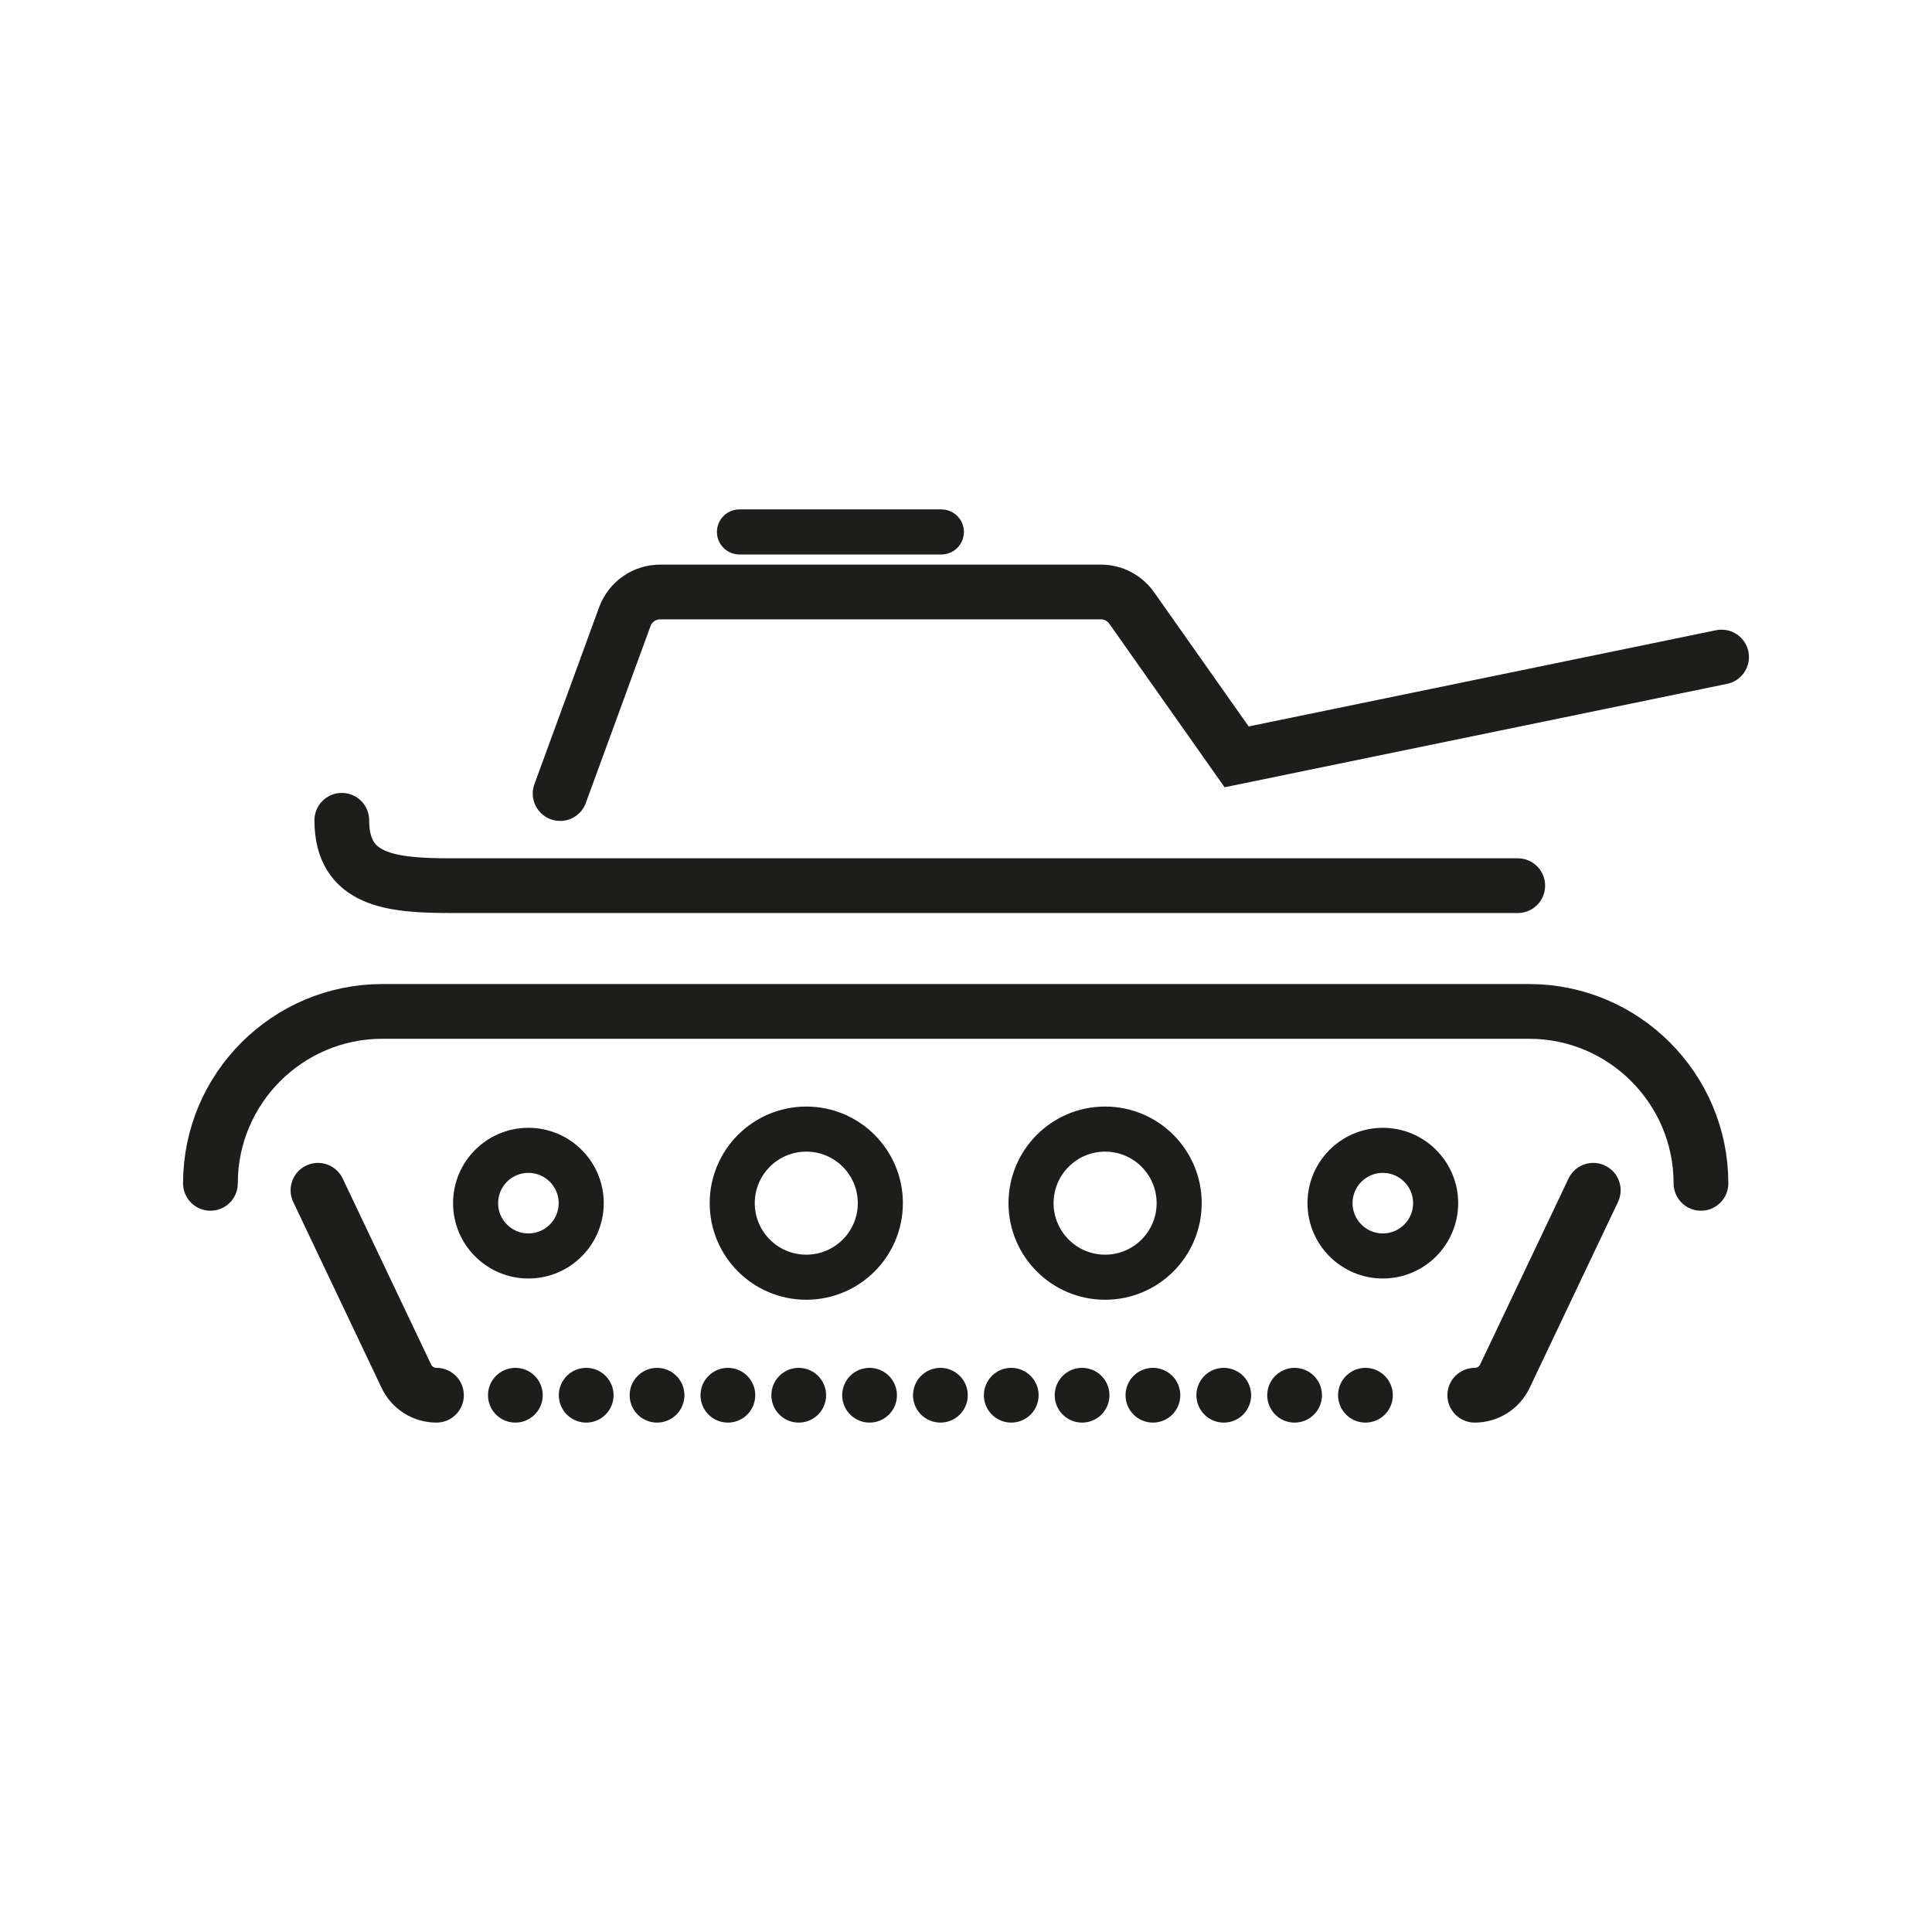
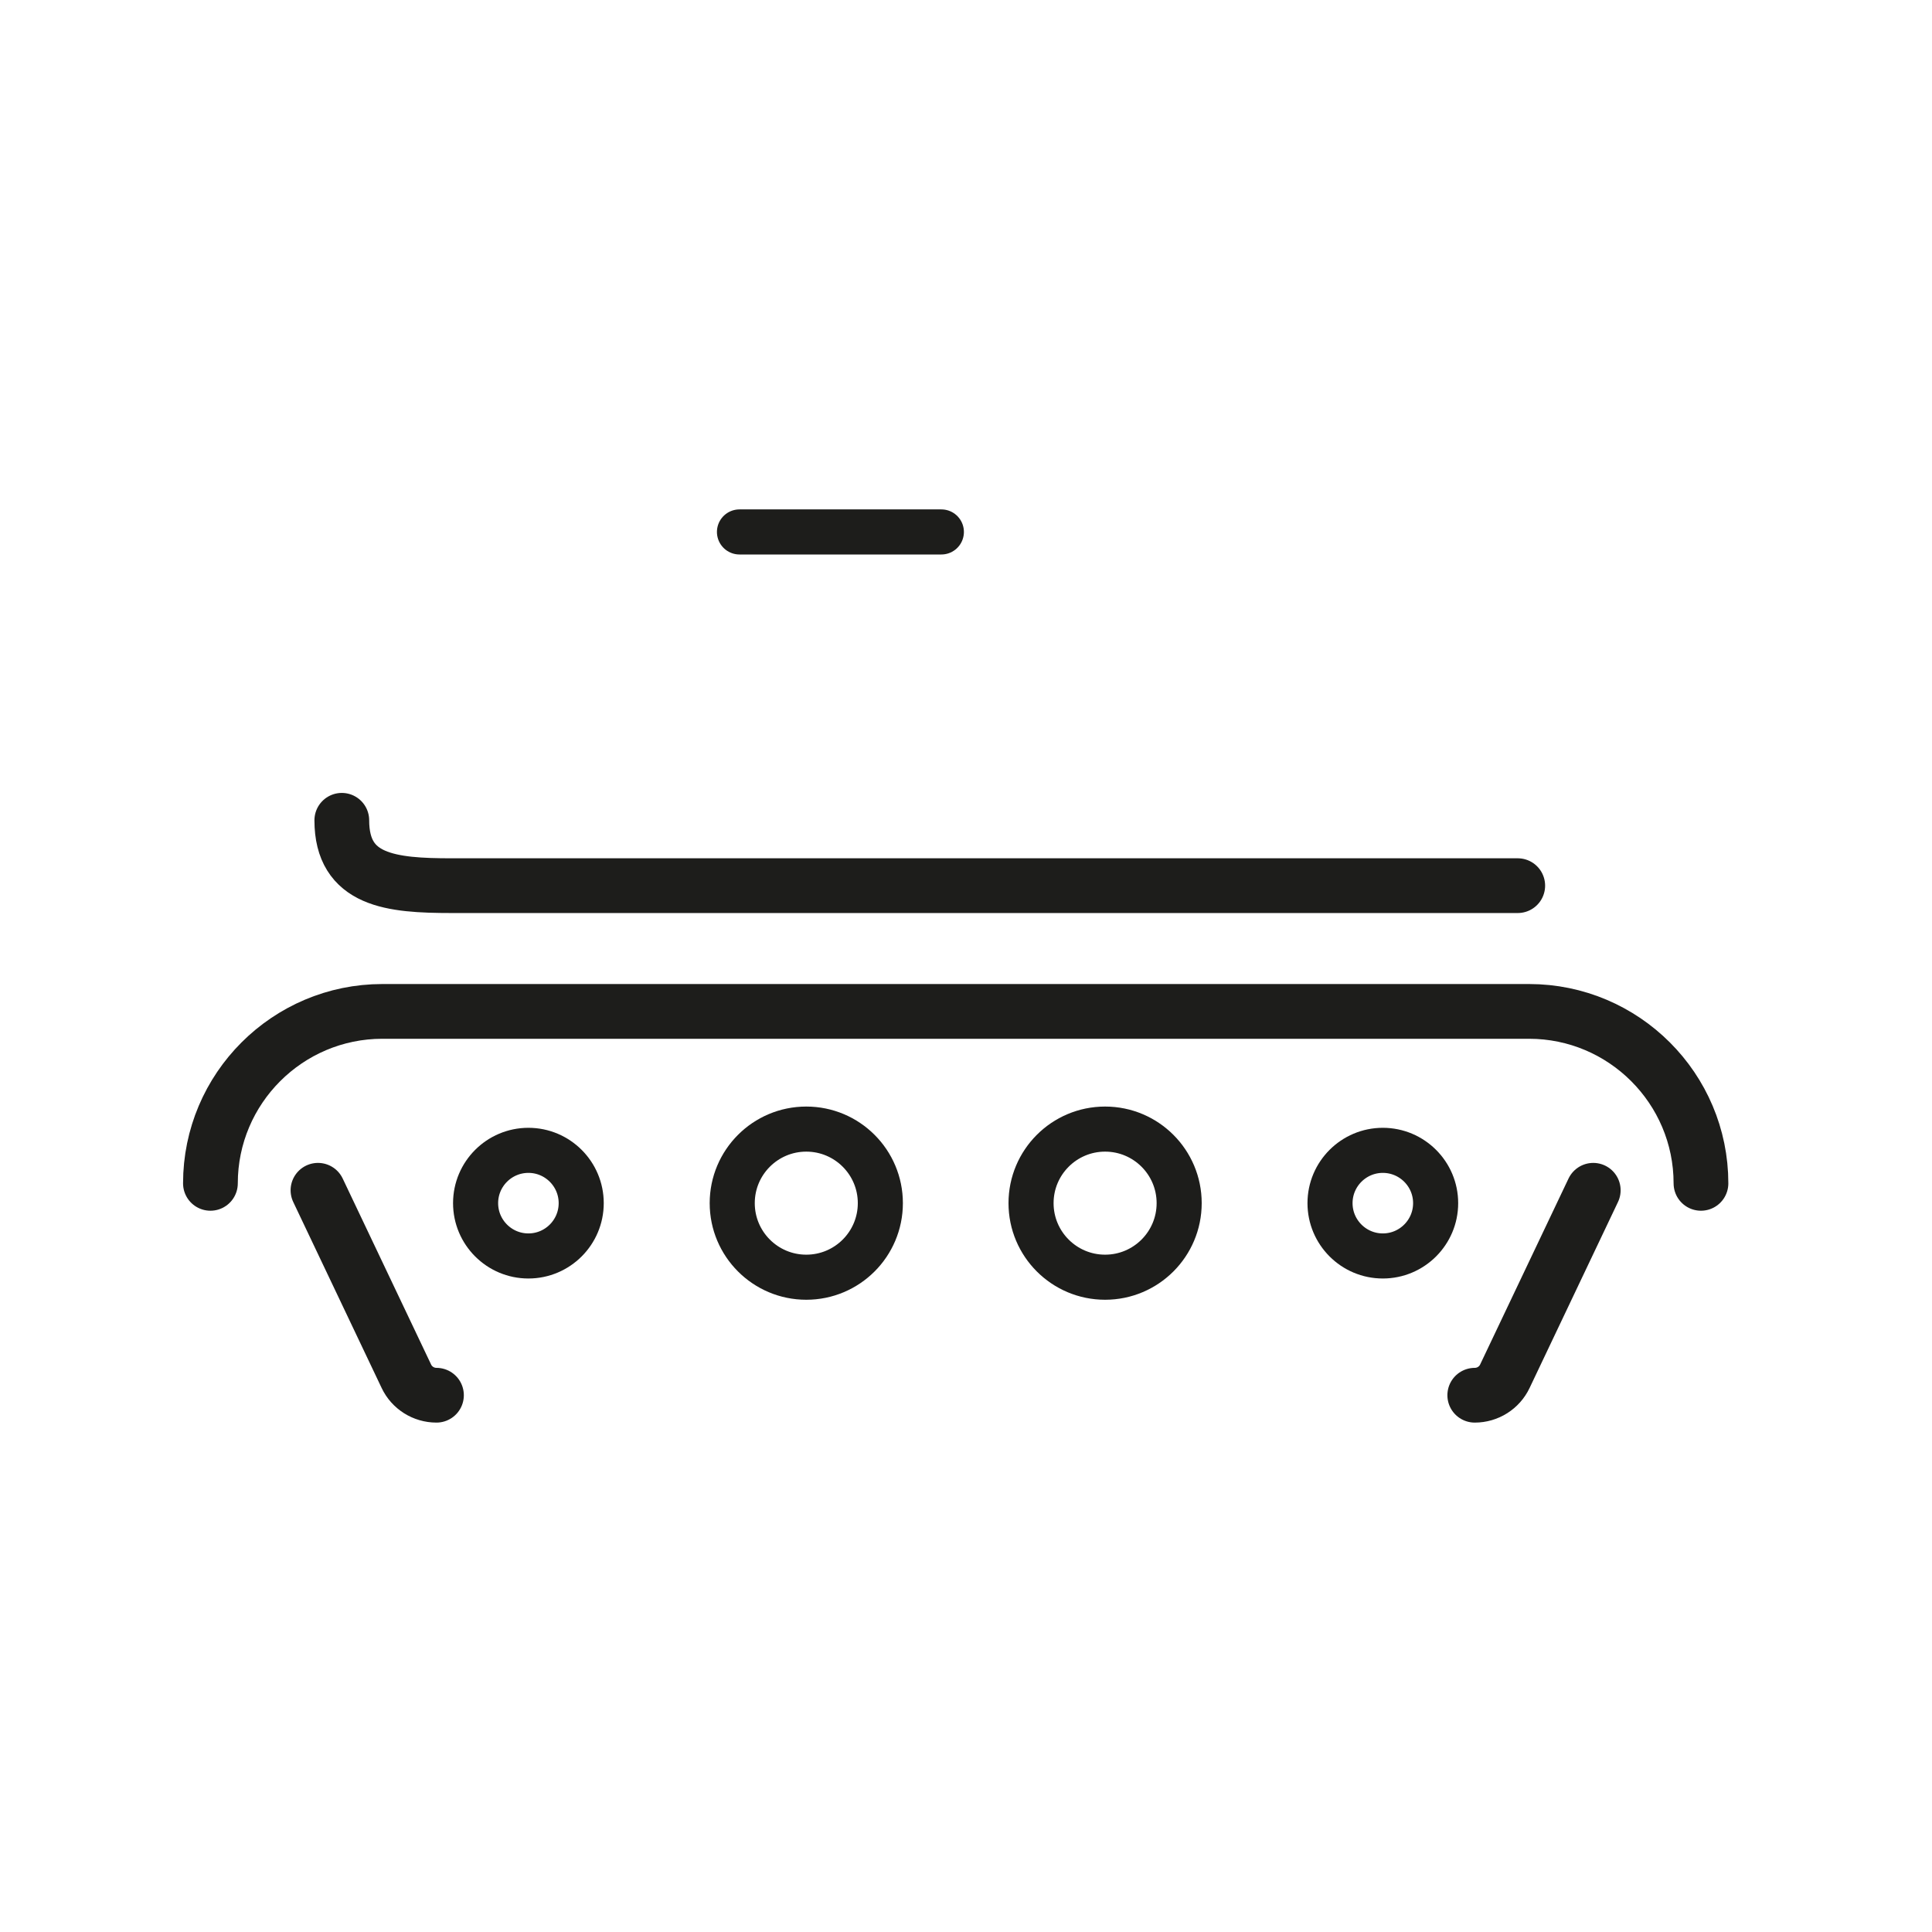
<svg xmlns="http://www.w3.org/2000/svg" id="Ikoner" viewBox="0 0 120 120">
  <defs>
    <style>
      .cls-1 {
        stroke-width: 2.8px;
      }

      .cls-1, .cls-2, .cls-3 {
        fill: none;
        stroke: #1d1d1b;
        stroke-linecap: round;
        stroke-miterlimit: 10;
      }

      .cls-2 {
        stroke-dasharray: 0 4.4;
      }

      .cls-2, .cls-3 {
        stroke-width: 3.4px;
      }
    </style>
  </defs>
  <g>
    <path class="cls-1" d="M82.61,74.73c0-1.81,1.47-3.28,3.28-3.28s3.28,1.47,3.28,3.28-1.47,3.28-3.28,3.28-3.28-1.47-3.28-3.28Z" />
    <path class="cls-1" d="M64.04,74.73c0-2.54,2.06-4.6,4.6-4.6s4.6,2.06,4.6,4.6-2.06,4.6-4.6,4.6-4.6-2.06-4.6-4.6Z" />
    <path class="cls-1" d="M32.82,71.45c1.81,0,3.28,1.47,3.28,3.28s-1.47,3.28-3.28,3.28-3.28-1.47-3.28-3.28,1.47-3.28,3.28-3.28Z" />
    <path class="cls-1" d="M45.48,74.73c0-2.54,2.06-4.6,4.6-4.6s4.6,2.06,4.6,4.6-2.06,4.6-4.6,4.6-4.6-2.06-4.6-4.6Z" />
    <path class="cls-3" d="M105.65,73.5c0-5.89-4.79-10.68-10.68-10.68H23.75c-5.89,0-10.68,4.79-10.68,10.68" />
    <path class="cls-3" d="M91.6,86.66c.8,0,1.53-.46,1.87-1.18l5.49-11.55" />
    <path class="cls-3" d="M19.75,73.93l5.49,11.55c.34.72,1.07,1.18,1.87,1.18" />
    <path class="cls-3" d="M21.23,50.95c0,3.76,3.06,4.06,6.82,4.06h66.22" />
-     <path class="cls-3" d="M106.93,40.81l-30.12,6.2-6.52-9.25c-.44-.62-1.15-.99-1.9-.99h-27.39c-.98,0-1.85.61-2.19,1.53l-4.02,10.99" />
    <line class="cls-1" x1="58.47" y1="33.04" x2="45.93" y2="33.04" />
  </g>
-   <line class="cls-2" x1="32.01" y1="86.66" x2="86.69" y2="86.66" />
</svg>